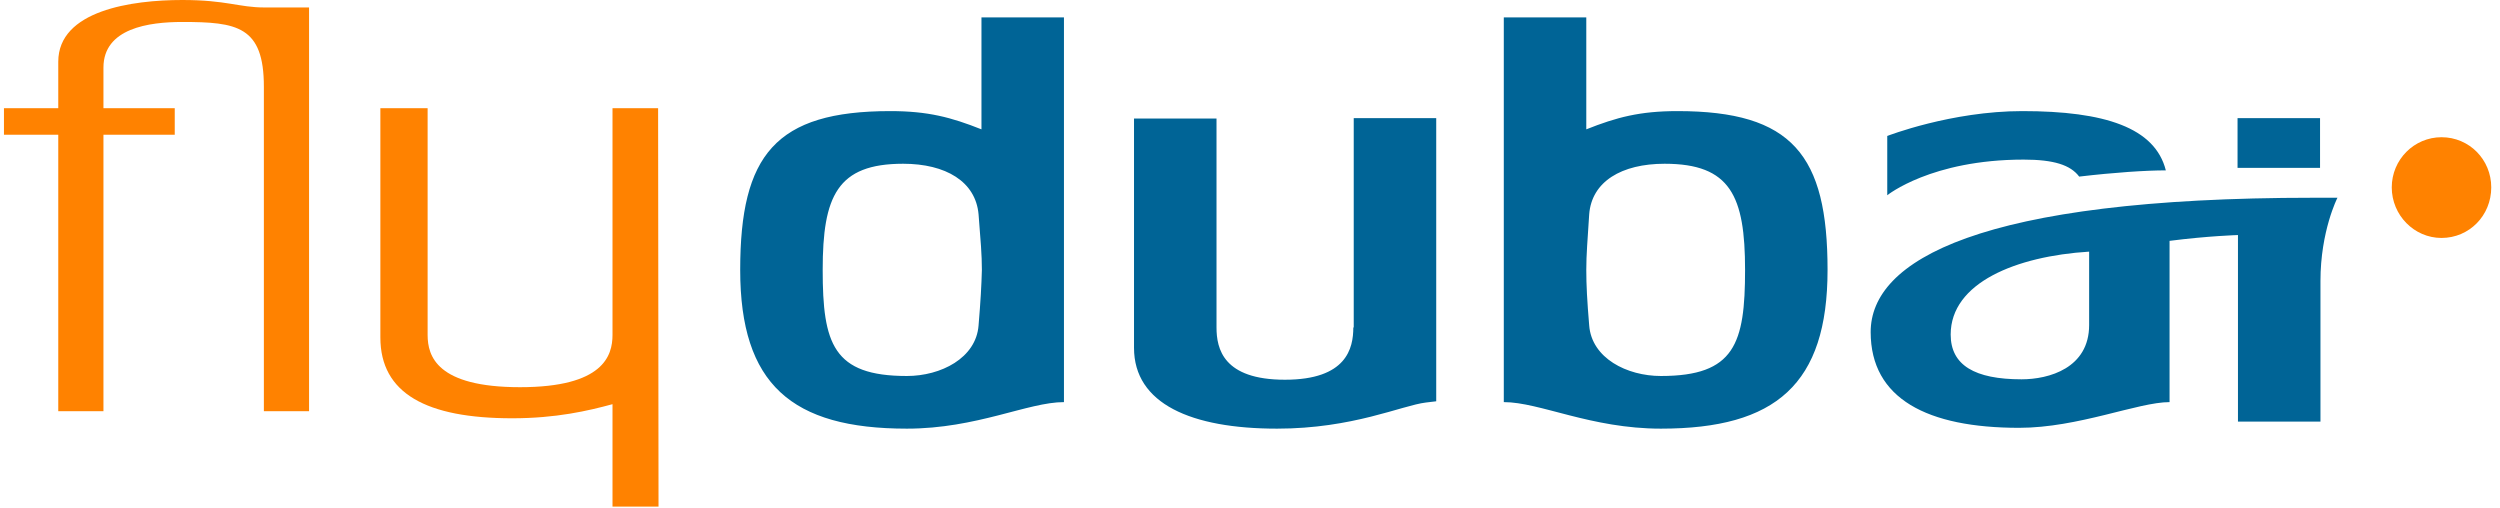
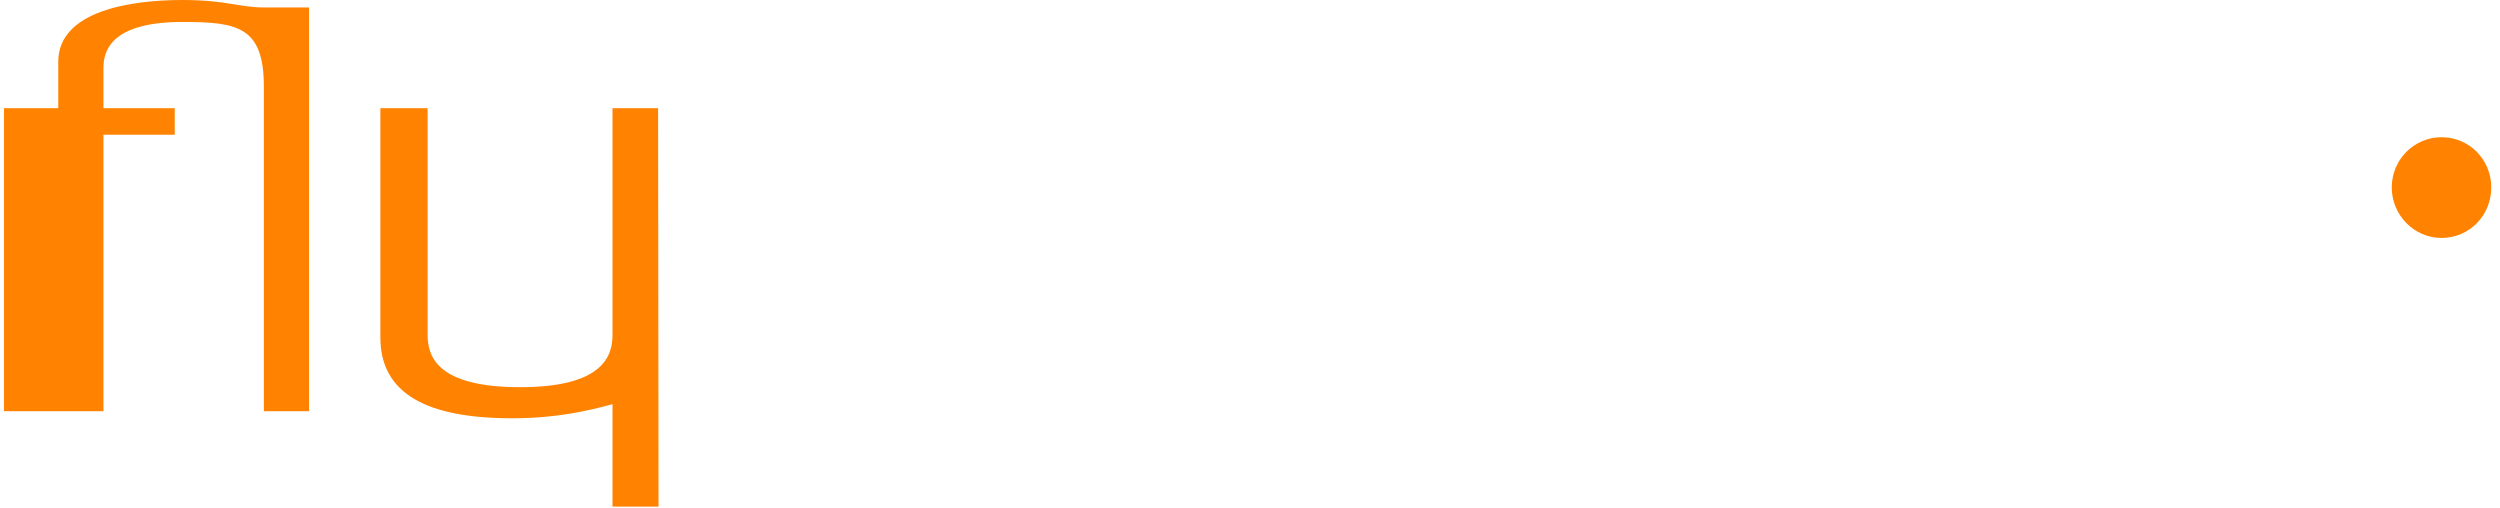
<svg xmlns="http://www.w3.org/2000/svg" width="266" height="54" viewBox="0 0 266 54" fill="none">
-   <path d="M65.171 11.512V35.639C65.171 37.845 64.201 41.197 55.335 41.197C46.469 41.197 45.499 37.889 45.499 35.639V11.512H40.471V35.904C40.471 41.858 45.367 44.505 54.497 44.505C59.173 44.505 62.569 43.711 65.171 43.005V53.9H70.067L70.023 11.512H65.171ZM19.387 0C14.05 0 6.199 1.103 6.199 6.572V11.512H0.421V14.335H6.199V43.755H11.007V14.335H18.593V11.512H11.007V7.19C11.007 2.999 15.858 2.338 19.387 2.338C25.209 2.338 28.076 2.779 28.076 9.219V43.755H32.884V0.794H28.12C25.43 0.794 24.107 0 19.387 0ZM259.776 14.6C256.865 14.6 254.483 16.982 254.483 19.937C254.483 22.892 256.865 25.318 259.776 25.318C262.731 25.318 265.069 22.936 265.069 19.937C265.069 16.982 262.731 14.6 259.776 14.6Z" fill="#FF8200" />
-   <path d="M221.226 18.79C224.975 18.349 228.327 18.128 230.444 18.128C229.298 13.585 223.96 11.821 215.183 11.821C207.596 11.821 200.804 14.467 200.804 14.467V20.775C200.804 20.775 205.479 16.982 215.315 16.982C218.535 16.982 220.3 17.555 221.226 18.79ZM104.119 34.625C103.854 38.109 100.105 40.006 96.488 40.006C88.637 40.006 87.534 36.566 87.534 28.714C87.534 20.863 89.078 17.423 96.091 17.423C100.634 17.423 103.81 19.319 104.119 22.804C104.34 25.627 104.472 27.082 104.472 28.714C104.428 30.39 104.34 31.978 104.119 34.625ZM104.428 13.762C101.208 12.483 98.738 11.821 94.724 11.821C82.506 11.821 78.757 16.496 78.757 28.714C78.757 40.888 84.226 45.608 96.488 45.608C103.943 45.608 109.368 42.785 113.205 42.785V1.853H104.428V13.762ZM246.853 12.571H238.075V17.864H246.853V12.571ZM222.284 34.581C222.284 39.168 218.006 40.359 215.095 40.359C210.111 40.359 207.552 38.859 207.552 35.595C207.552 30.082 214.521 27.259 222.284 26.774V34.581ZM248.705 21.04H246.147C210.596 21.04 199.039 27.7 199.039 35.331C199.039 42.432 205.082 45.52 214.83 45.52C221.138 45.52 227.489 42.785 230.841 42.785V25.627C234.987 25.098 238.119 25.009 238.119 25.009V44.858H246.897V29.905C246.897 24.568 248.705 21.04 248.705 21.04ZM176.721 40.006C173.104 40.006 169.355 38.109 169.09 34.625C168.87 31.978 168.781 30.346 168.781 28.714C168.781 27.038 168.914 25.627 169.09 22.804C169.355 19.319 172.531 17.423 177.118 17.423C184.131 17.423 185.675 20.863 185.675 28.714C185.675 36.566 184.572 40.006 176.721 40.006ZM178.485 11.821C174.471 11.821 172.001 12.483 168.781 13.762V1.853H160.004V42.785C163.841 42.785 169.267 45.608 176.721 45.608C188.939 45.608 194.452 40.888 194.452 28.714C194.452 16.496 190.703 11.821 178.485 11.821ZM143.993 34.845C143.993 37.051 143.287 40.403 136.715 40.403C130.143 40.403 129.437 37.095 129.437 34.845V12.615H120.659V37.007C120.659 42.961 126.746 45.608 135.877 45.608C143.949 45.608 149.153 43.138 151.712 42.829L152.814 42.697V12.571H144.037V34.845H143.993Z" fill="#006496" />
+   <path d="M65.171 11.512V35.639C65.171 37.845 64.201 41.197 55.335 41.197C46.469 41.197 45.499 37.889 45.499 35.639V11.512H40.471V35.904C40.471 41.858 45.367 44.505 54.497 44.505C59.173 44.505 62.569 43.711 65.171 43.005V53.9H70.067L70.023 11.512H65.171ZM19.387 0C14.05 0 6.199 1.103 6.199 6.572V11.512H0.421V14.335V43.755H11.007V14.335H18.593V11.512H11.007V7.19C11.007 2.999 15.858 2.338 19.387 2.338C25.209 2.338 28.076 2.779 28.076 9.219V43.755H32.884V0.794H28.12C25.43 0.794 24.107 0 19.387 0ZM259.776 14.6C256.865 14.6 254.483 16.982 254.483 19.937C254.483 22.892 256.865 25.318 259.776 25.318C262.731 25.318 265.069 22.936 265.069 19.937C265.069 16.982 262.731 14.6 259.776 14.6Z" fill="#FF8200" />
</svg>